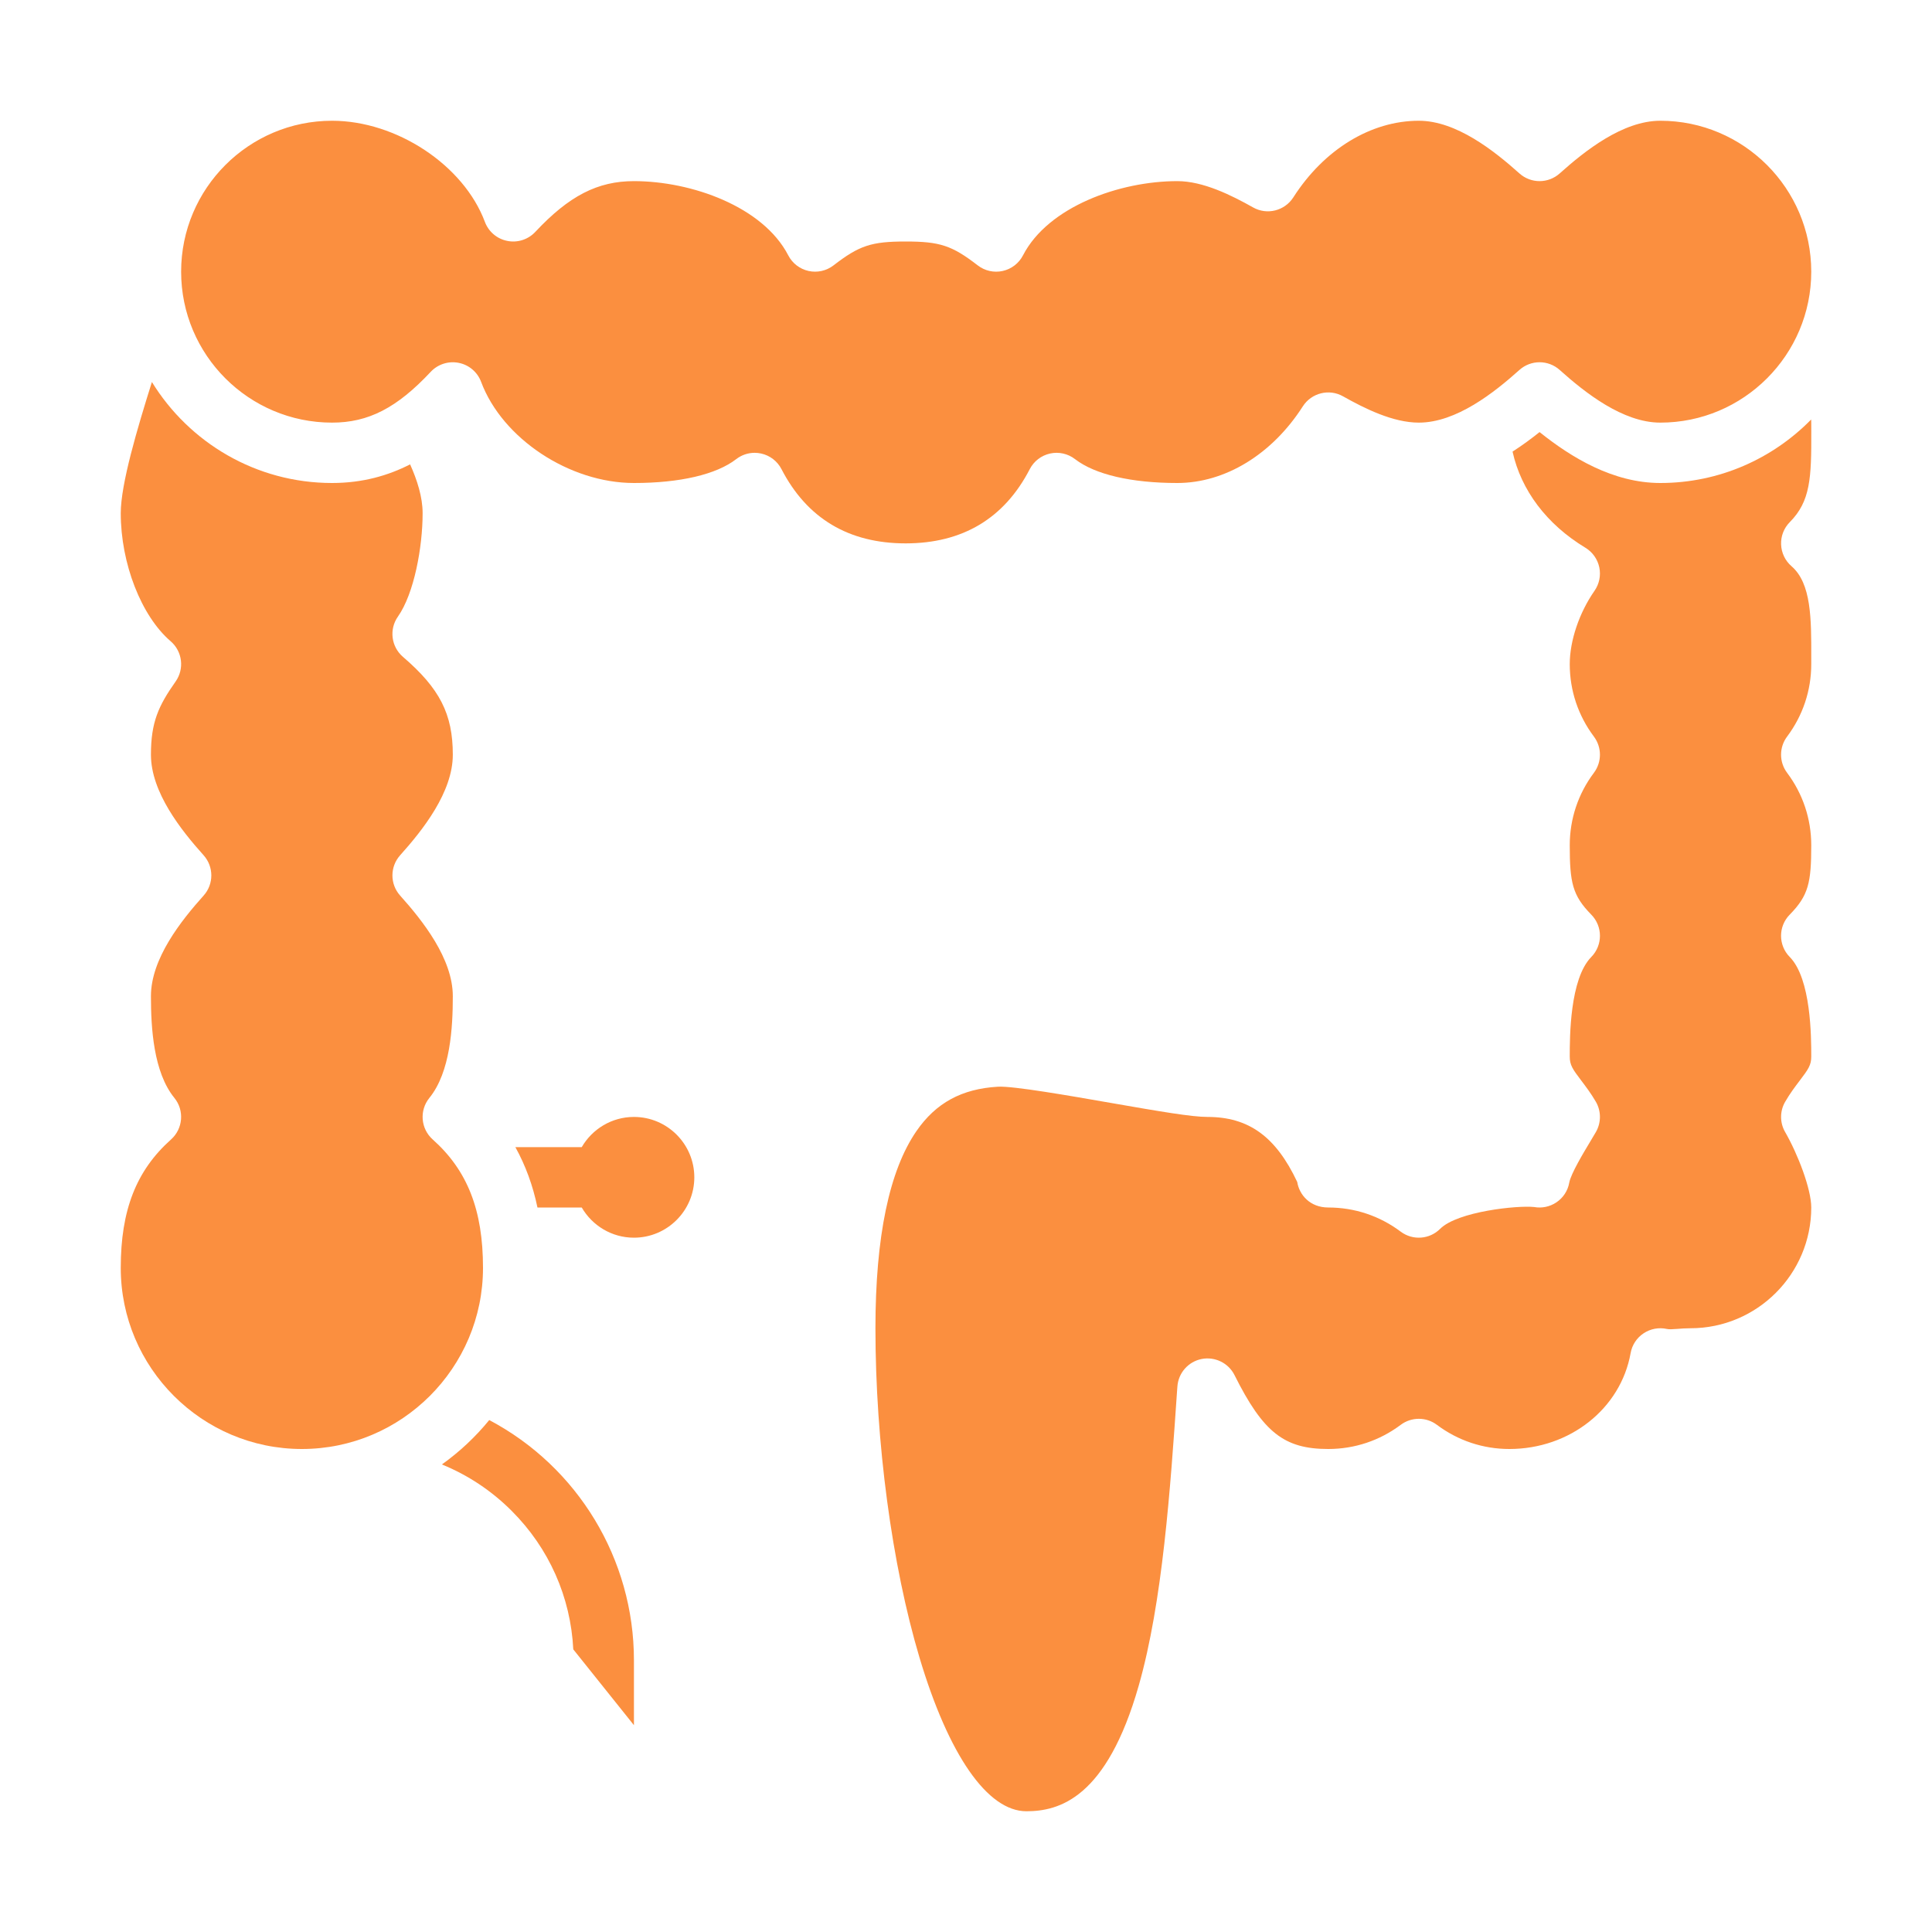
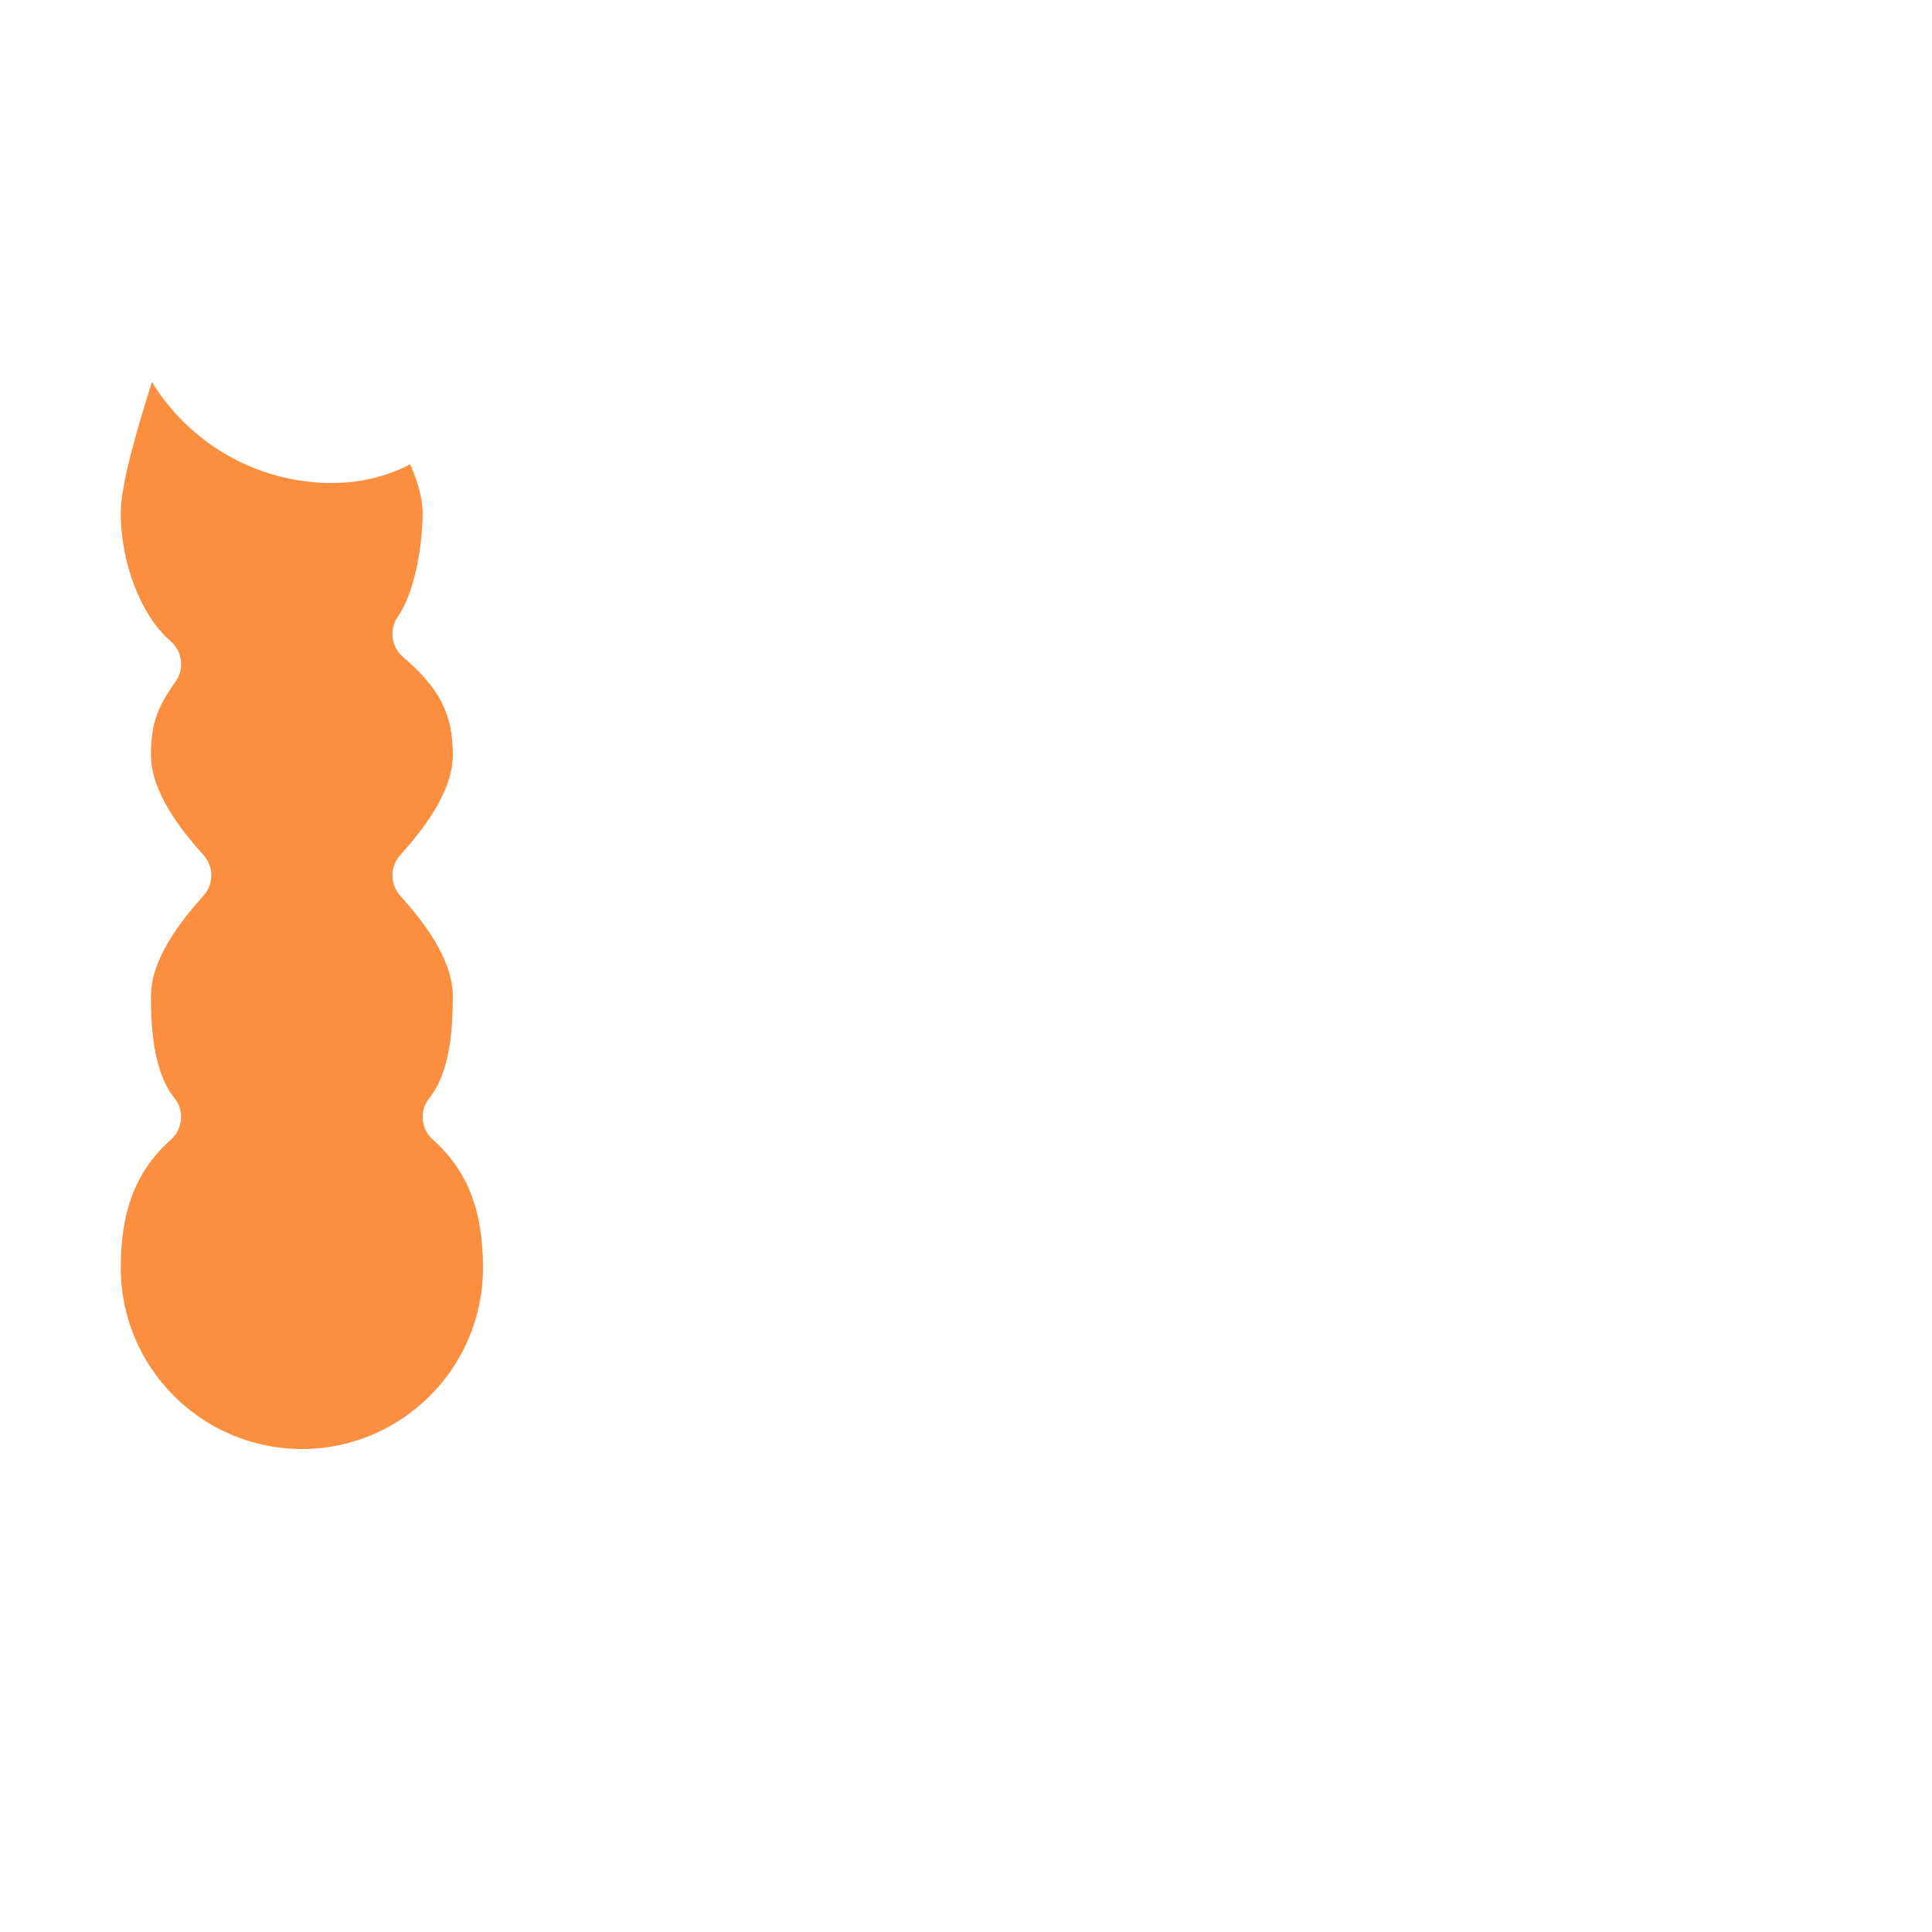
<svg xmlns="http://www.w3.org/2000/svg" width="48" height="48" viewBox="0 0 48 48" fill="none">
-   <path d="M15.75 27.75C15.197 27.75 14.713 28.052 14.453 28.5H12.804C13.056 28.954 13.239 29.453 13.353 30H14.453C14.713 30.448 15.197 30.75 15.75 30.75C16.577 30.75 17.25 30.077 17.25 29.25C17.25 28.423 16.577 27.75 15.75 27.75Z" fill="#FB8F3F" />
-   <path d="M10.979 36.384C11.62 36.645 12.209 37.033 12.713 37.538C13.64 38.464 14.178 39.677 14.243 40.978L15.75 42.862V41.25C15.75 38.735 14.355 36.444 12.155 35.281C11.814 35.699 11.418 36.07 10.979 36.384Z" fill="#FB8F3F" />
-   <path d="M44.998 10.422C44.044 11.395 42.717 12 41.25 12C40.075 12 39.034 11.363 38.25 10.735C38.044 10.9 37.819 11.066 37.579 11.22C37.791 12.179 38.424 13.025 39.388 13.608C39.566 13.716 39.691 13.892 39.734 14.095C39.777 14.298 39.733 14.51 39.614 14.68C39.236 15.222 39 15.919 39 16.5C39 17.154 39.208 17.777 39.6 18.3C39.8 18.567 39.8 18.933 39.6 19.2C39.208 19.723 39 20.346 39 21C39 21.928 39.067 22.247 39.535 22.724C39.822 23.016 39.822 23.484 39.535 23.776C39 24.32 39 25.773 39 26.25C39 26.46 39.069 26.561 39.288 26.849C39.4 26.997 39.528 27.165 39.65 27.375C39.783 27.607 39.783 27.892 39.65 28.124C39.609 28.196 39.559 28.279 39.504 28.37C39.349 28.627 39.027 29.163 38.988 29.381C38.953 29.582 38.837 29.76 38.667 29.873C38.504 29.982 38.306 30.023 38.114 29.988C37.701 29.944 36.213 30.098 35.78 30.53C35.516 30.794 35.099 30.824 34.8 30.6C34.277 30.207 33.654 30 33 30C32.55 30 32.281 29.689 32.229 29.365C31.696 28.235 31.021 27.75 30 27.75C29.611 27.75 28.832 27.617 27.594 27.401C26.569 27.222 25.166 26.977 24.794 26.999C23.895 27.051 23.252 27.401 22.77 28.1C22.093 29.08 21.75 30.729 21.75 33C21.75 35.826 22.159 38.884 22.844 41.18C23.568 43.608 24.536 45 25.5 45C26.316 45 27.494 44.676 28.292 41.877C28.884 39.801 29.076 37.007 29.245 34.542L29.252 34.449C29.275 34.111 29.521 33.831 29.853 33.764C30.184 33.699 30.52 33.862 30.671 34.164C31.383 35.588 31.905 36 33 36C33.654 36 34.277 35.792 34.8 35.4C35.067 35.2 35.434 35.2 35.7 35.4C36.223 35.792 36.846 36 37.5 36C39 36 40.266 34.998 40.512 33.619C40.547 33.418 40.663 33.24 40.833 33.127C41.003 33.013 41.212 32.974 41.411 33.017C41.471 33.03 41.542 33.026 41.674 33.016C41.768 33.008 41.875 33 42 33C43.654 33 45 31.654 45 30C45 29.537 44.663 28.666 44.351 28.125C44.217 27.893 44.217 27.607 44.351 27.375C44.472 27.165 44.6 26.997 44.712 26.849C44.931 26.561 45 26.46 45 26.25C45 25.773 45 24.32 44.465 23.775C44.178 23.484 44.178 23.016 44.465 22.724C44.933 22.247 45 21.928 45 21C45 20.346 44.792 19.723 44.4 19.2C44.2 18.933 44.2 18.567 44.4 18.3C44.792 17.777 45 17.154 45 16.5L45 16.322C45.002 15.382 45.004 14.494 44.51 14.068C44.353 13.932 44.259 13.737 44.251 13.529C44.242 13.321 44.321 13.12 44.467 12.972C44.982 12.452 45.004 11.875 45.001 10.722L45 10.5C45 10.474 44.998 10.448 44.998 10.422Z" fill="#FB8F3F" />
  <path d="M7.5 36C9.981 36 12 33.981 12 31.5C12 30.066 11.615 29.081 10.75 28.309C10.451 28.042 10.415 27.588 10.668 27.277C11.19 26.635 11.25 25.527 11.25 24.75C11.25 23.818 10.503 22.877 9.941 22.25C9.686 21.966 9.686 21.534 9.941 21.249C10.503 20.623 11.25 19.682 11.25 18.75C11.25 17.741 10.926 17.105 10.011 16.319C9.718 16.067 9.664 15.634 9.887 15.318C10.289 14.746 10.5 13.593 10.5 12.75C10.5 12.351 10.365 11.929 10.189 11.537C9.649 11.814 9.011 12 8.25 12C6.359 12 4.699 10.995 3.774 9.491C3.414 10.636 3 12.023 3 12.75C3 13.996 3.509 15.304 4.239 15.931C4.532 16.183 4.586 16.616 4.363 16.932C3.939 17.534 3.75 17.94 3.75 18.75C3.75 19.682 4.497 20.623 5.059 21.249C5.314 21.534 5.314 21.966 5.059 22.25C4.497 22.877 3.75 23.818 3.75 24.75C3.75 25.527 3.81 26.635 4.332 27.277C4.585 27.587 4.548 28.042 4.25 28.309C3.385 29.081 3 30.066 3 31.5C3 33.981 5.019 36 7.5 36Z" fill="#FB8F3F" />
-   <path d="M8.25 10.5C9.153 10.5 9.863 10.134 10.702 9.237C10.88 9.048 11.143 8.964 11.397 9.015C11.652 9.065 11.862 9.244 11.953 9.487C12.479 10.896 14.147 12 15.75 12C16.894 12 17.796 11.789 18.291 11.407C18.424 11.304 18.585 11.25 18.75 11.25C18.804 11.25 18.858 11.256 18.912 11.268C19.129 11.316 19.314 11.458 19.416 11.656C20.049 12.88 21.086 13.5 22.5 13.5C23.914 13.5 24.951 12.88 25.584 11.656C25.686 11.458 25.871 11.316 26.088 11.268C26.305 11.219 26.533 11.271 26.709 11.407C27.204 11.789 28.106 12 29.25 12C30.439 12 31.605 11.288 32.368 10.096C32.583 9.761 33.022 9.651 33.368 9.847C33.908 10.151 34.609 10.5 35.25 10.5C36.182 10.5 37.123 9.753 37.749 9.192C38.034 8.936 38.466 8.936 38.751 9.192C39.377 9.753 40.318 10.5 41.25 10.5C43.318 10.5 45 8.818 45 6.75C45 4.682 43.318 3 41.25 3C40.318 3 39.377 3.747 38.751 4.308C38.466 4.564 38.034 4.564 37.749 4.308C37.123 3.747 36.182 3 35.25 3C34.06 3 32.895 3.712 32.132 4.904C31.917 5.239 31.478 5.349 31.132 5.153C30.592 4.849 29.891 4.5 29.25 4.5C27.819 4.5 26.042 5.134 25.416 6.344C25.314 6.542 25.129 6.684 24.912 6.732C24.695 6.781 24.467 6.729 24.291 6.593C23.653 6.1 23.352 6 22.5 6C21.648 6 21.347 6.1 20.709 6.593C20.533 6.729 20.305 6.78 20.088 6.732C19.871 6.684 19.686 6.542 19.584 6.344C18.958 5.134 17.181 4.5 15.75 4.5C14.847 4.5 14.137 4.866 13.298 5.763C13.12 5.952 12.857 6.037 12.603 5.985C12.348 5.935 12.138 5.756 12.047 5.513C11.521 4.104 9.853 3 8.25 3C6.182 3 4.5 4.682 4.5 6.75C4.5 8.818 6.182 10.5 8.25 10.5Z" fill="#FB8F3F" />
</svg>